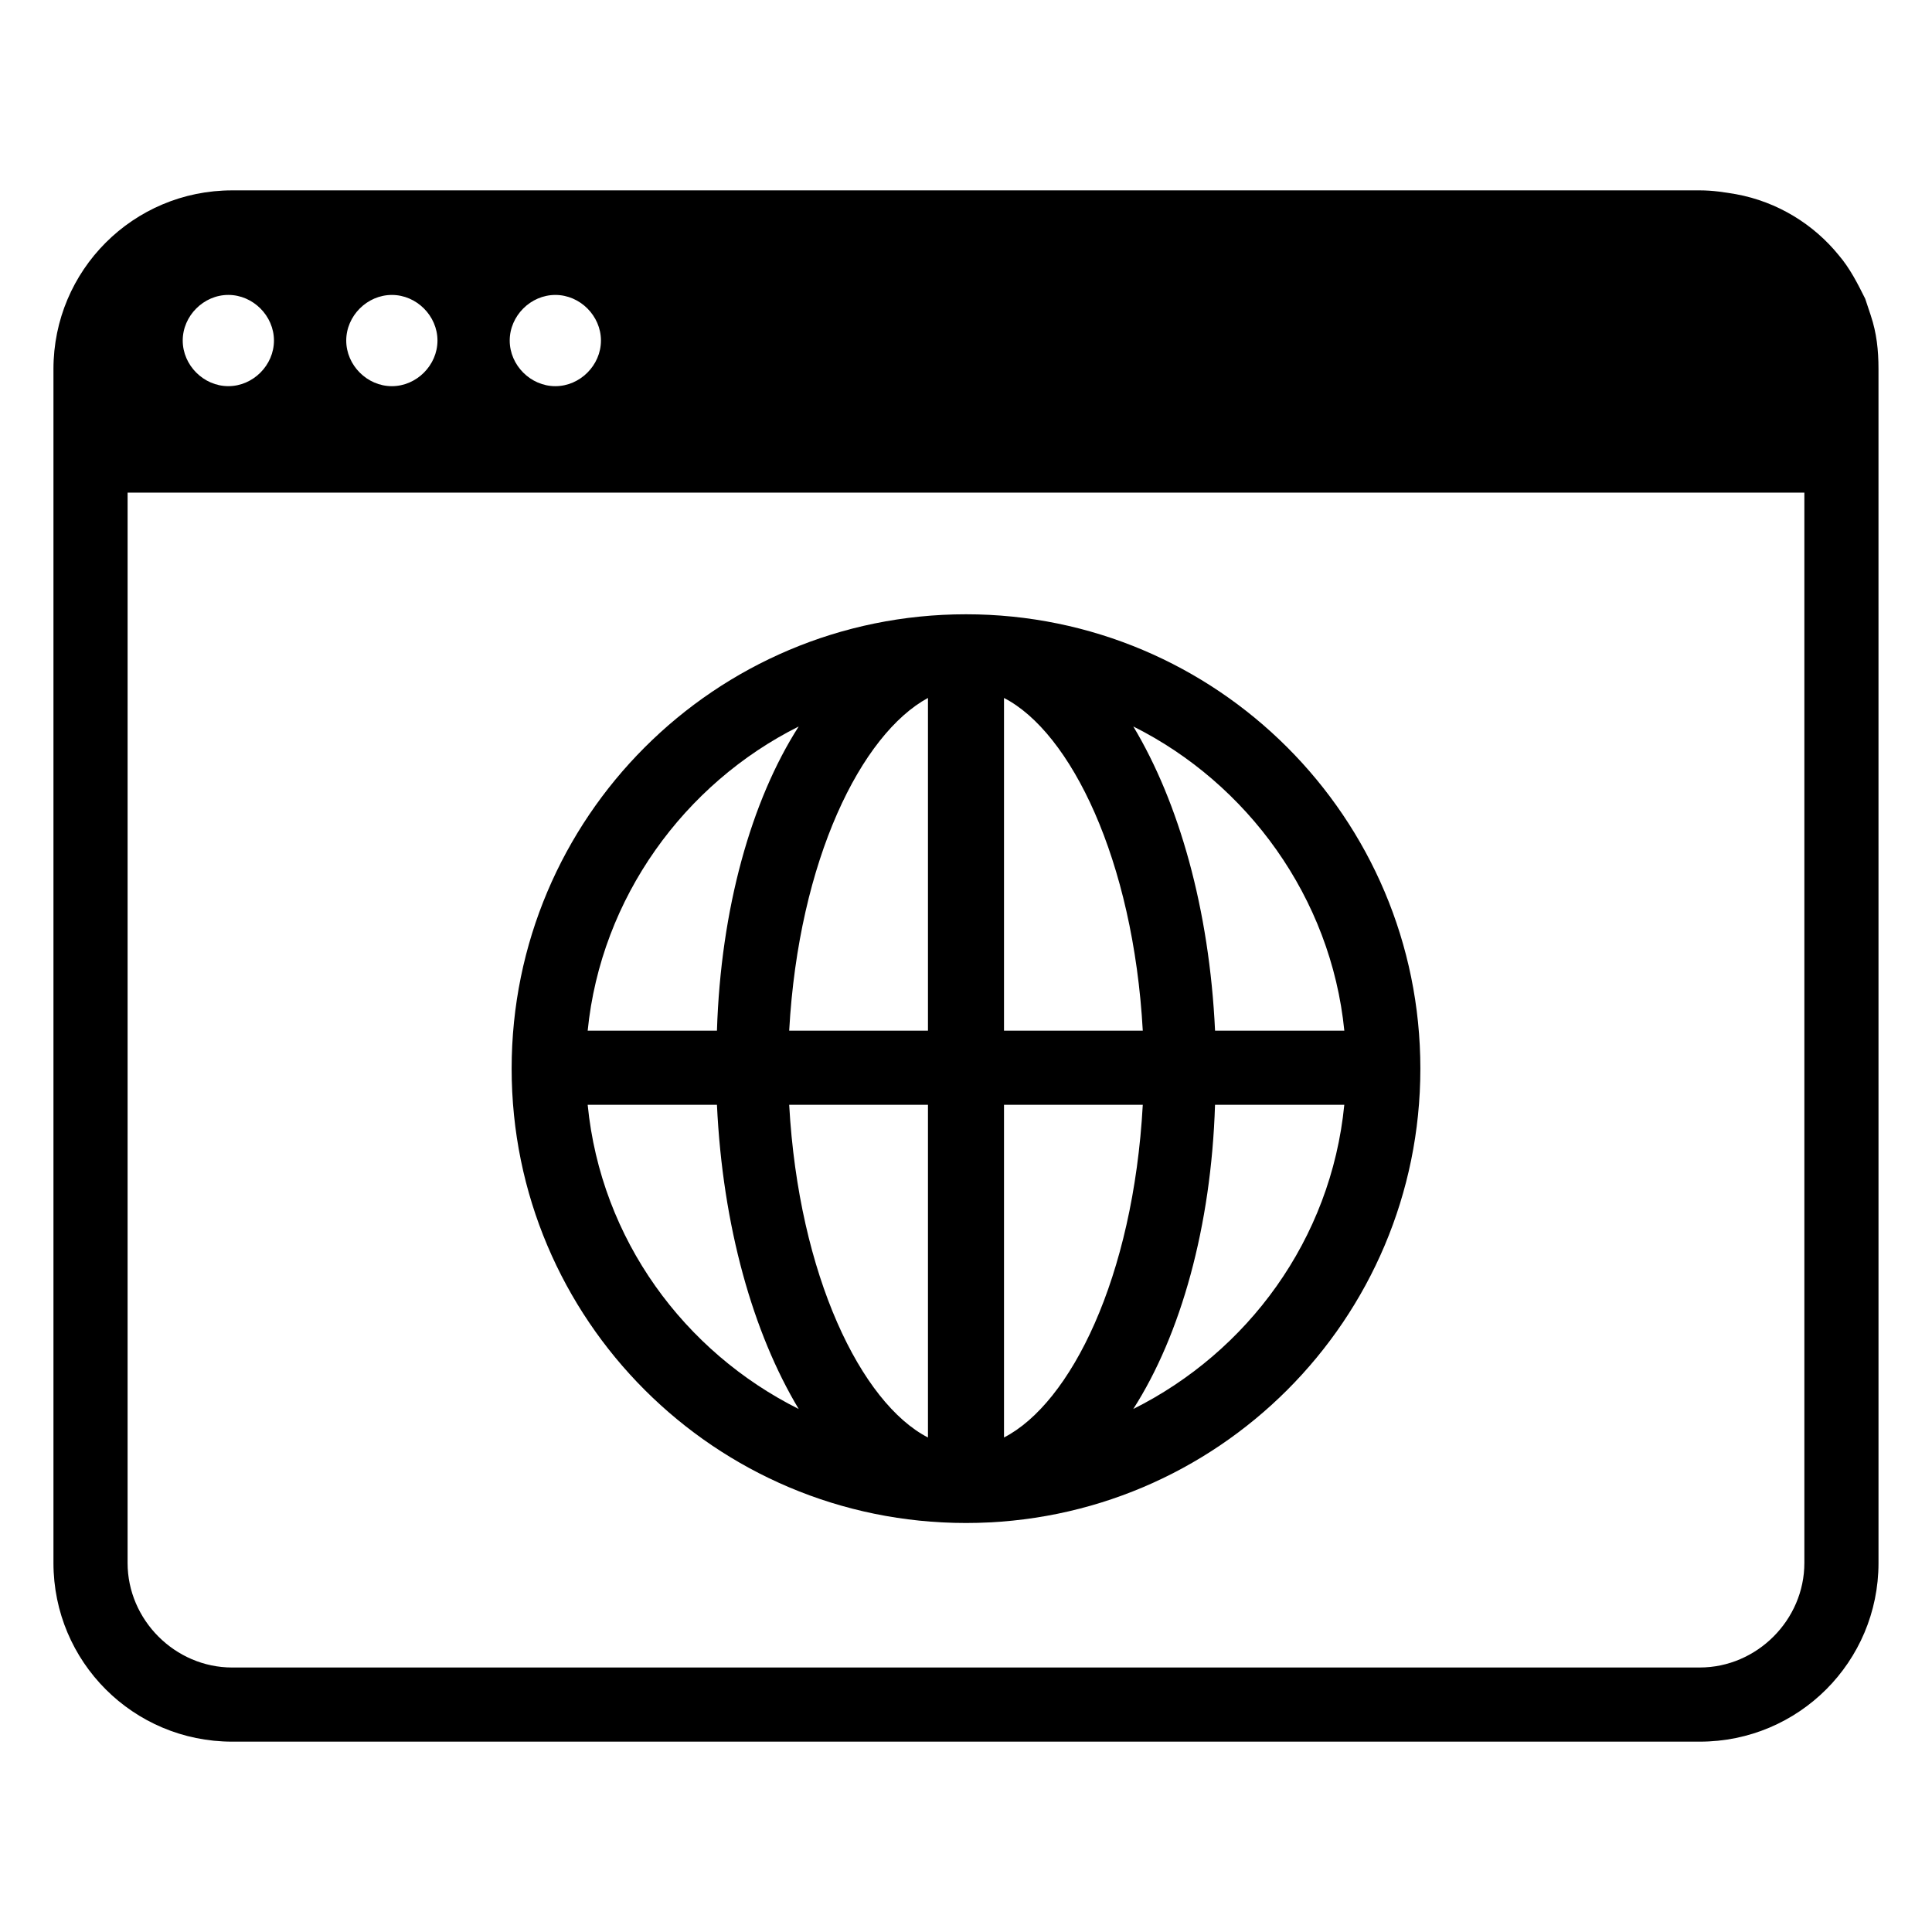
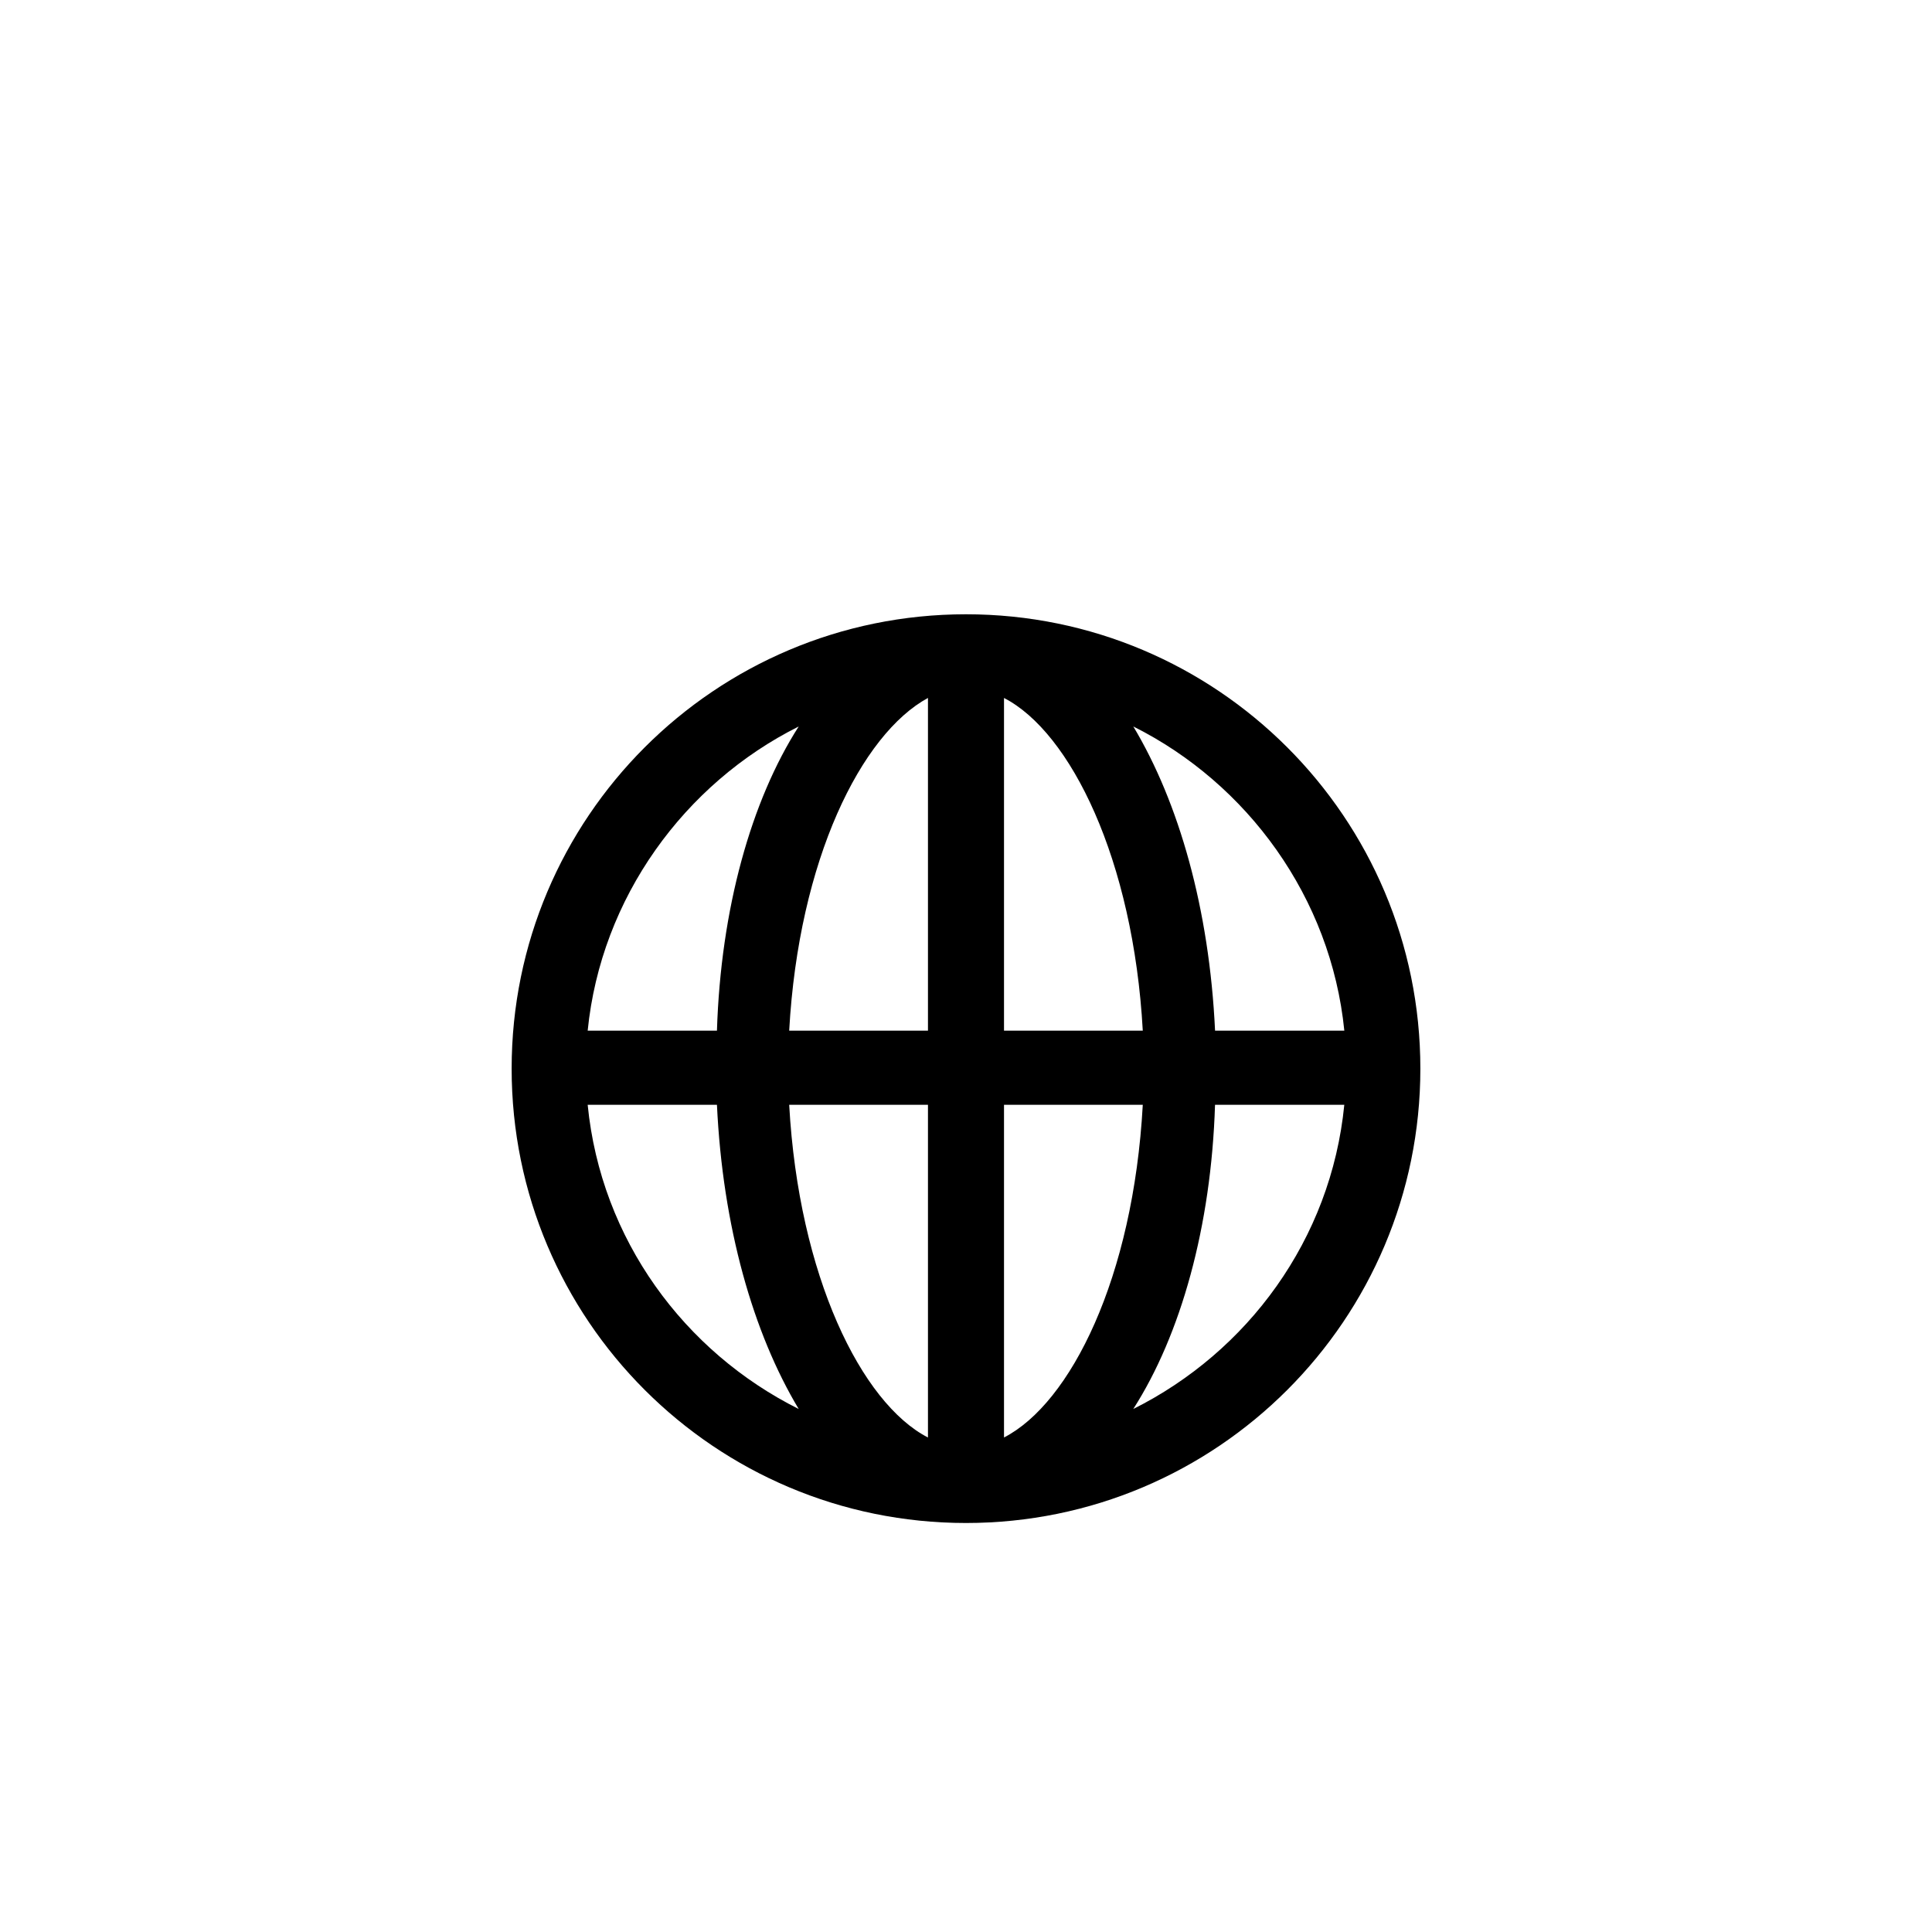
<svg xmlns="http://www.w3.org/2000/svg" fill="#000000" width="800px" height="800px" version="1.1" viewBox="144 144 512 512">
  <g>
-     <path d="m639.81 227.7c-0.504-1.512-1.008-3.023-1.512-4.535-2.016-4.031-4.031-8.062-7.055-11.586-6.551-8.062-16.121-14.105-27.207-16.121-3.023-0.504-6.047-1.008-9.574-1.008h-388.94c-26.199 0-47.355 21.16-47.355 47.355v316.39c0 26.199 21.16 47.359 47.359 47.359h388.94c26.199 0 47.359-21.16 47.359-47.359l-0.004-316.39c0-5.035-0.504-9.57-2.016-14.105zm-336.55 6.551c0 6.551-5.543 12.09-12.09 12.09-6.551 0-12.09-5.543-12.09-12.09 0-6.551 5.543-12.09 12.09-12.09 6.551-0.004 12.09 5.539 12.09 12.09zm-43.324 0c0 6.551-5.543 12.09-12.09 12.09-6.551 0-12.09-5.543-12.09-12.09 0-6.551 5.543-12.09 12.09-12.09 6.547-0.004 12.09 5.539 12.09 12.09zm-55.422-12.094c6.551 0 12.09 5.543 12.09 12.09 0 6.551-5.543 12.09-12.09 12.09-6.551 0-12.09-5.543-12.09-12.09 0-6.547 5.543-12.09 12.09-12.09zm389.95 363.75h-388.94c-15.113 0-27.711-12.594-27.711-27.711l0.004-283.64h444.36v283.64c0 15.113-12.598 27.707-27.711 27.707z" />
    <path d="m400 306.79c-66.504 0-120.41 53.906-120.41 120.41s53.906 120.41 120.41 120.41 120.41-53.906 120.41-120.41c0-66.5-53.91-120.41-120.41-120.41zm100.26 110.34h-34.258c-1.512-32.242-9.574-60.457-21.664-80.609 30.227 15.113 52.395 45.344 55.922 80.609zm-110.34-88.168v88.168h-36.777c2.519-45.344 19.145-78.594 36.777-88.168zm0 107.82v88.168c-17.633-9.07-34.258-42.824-36.777-88.168zm20.152 88.164v-88.164h36.777c-2.519 45.848-19.145 79.098-36.777 88.164zm0-107.81v-88.168c17.633 9.07 34.258 42.824 36.777 88.168zm-54.41-80.609c-12.594 19.648-20.656 48.367-21.664 80.609h-34.258c3.523-35.266 25.691-65.496 55.922-80.609zm-55.922 100.26h34.258c1.512 32.242 9.574 60.457 21.664 80.609-30.23-15.113-52.398-44.84-55.922-80.609zm144.59 80.609c12.594-19.648 20.656-48.367 21.664-80.609h34.258c-3.523 35.77-25.691 65.496-55.922 80.609z" />
  </g>
</svg>